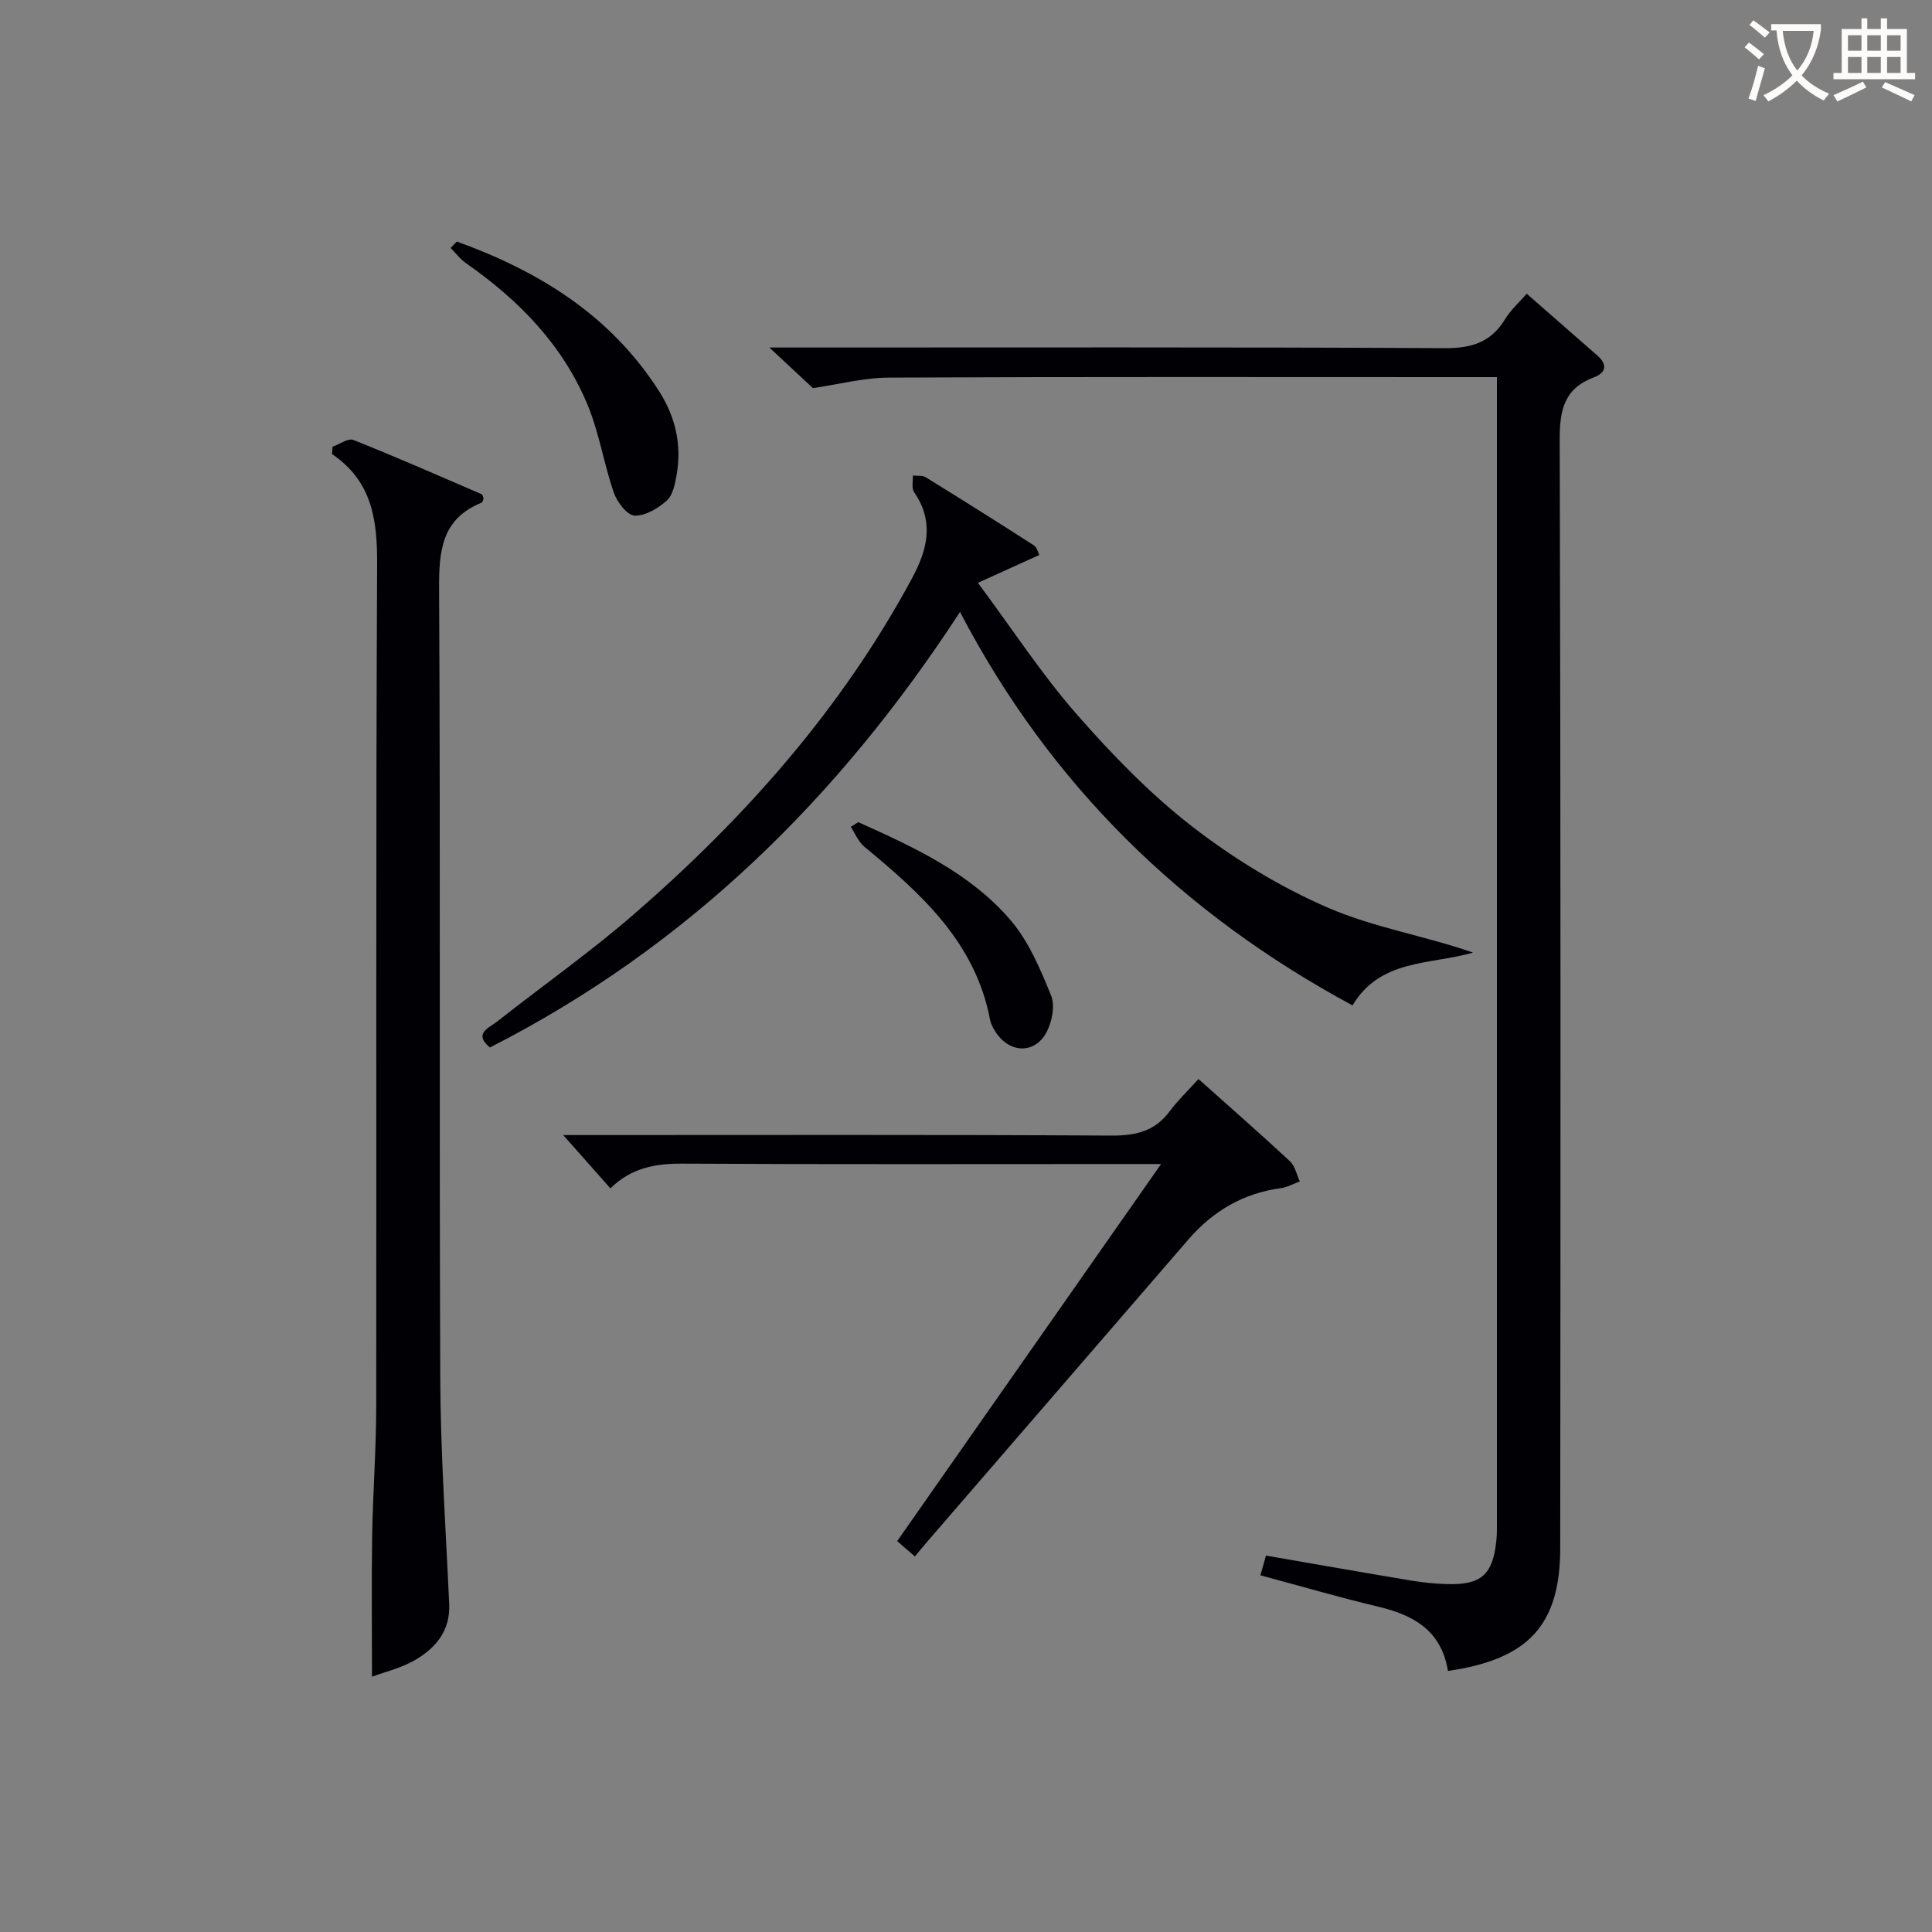
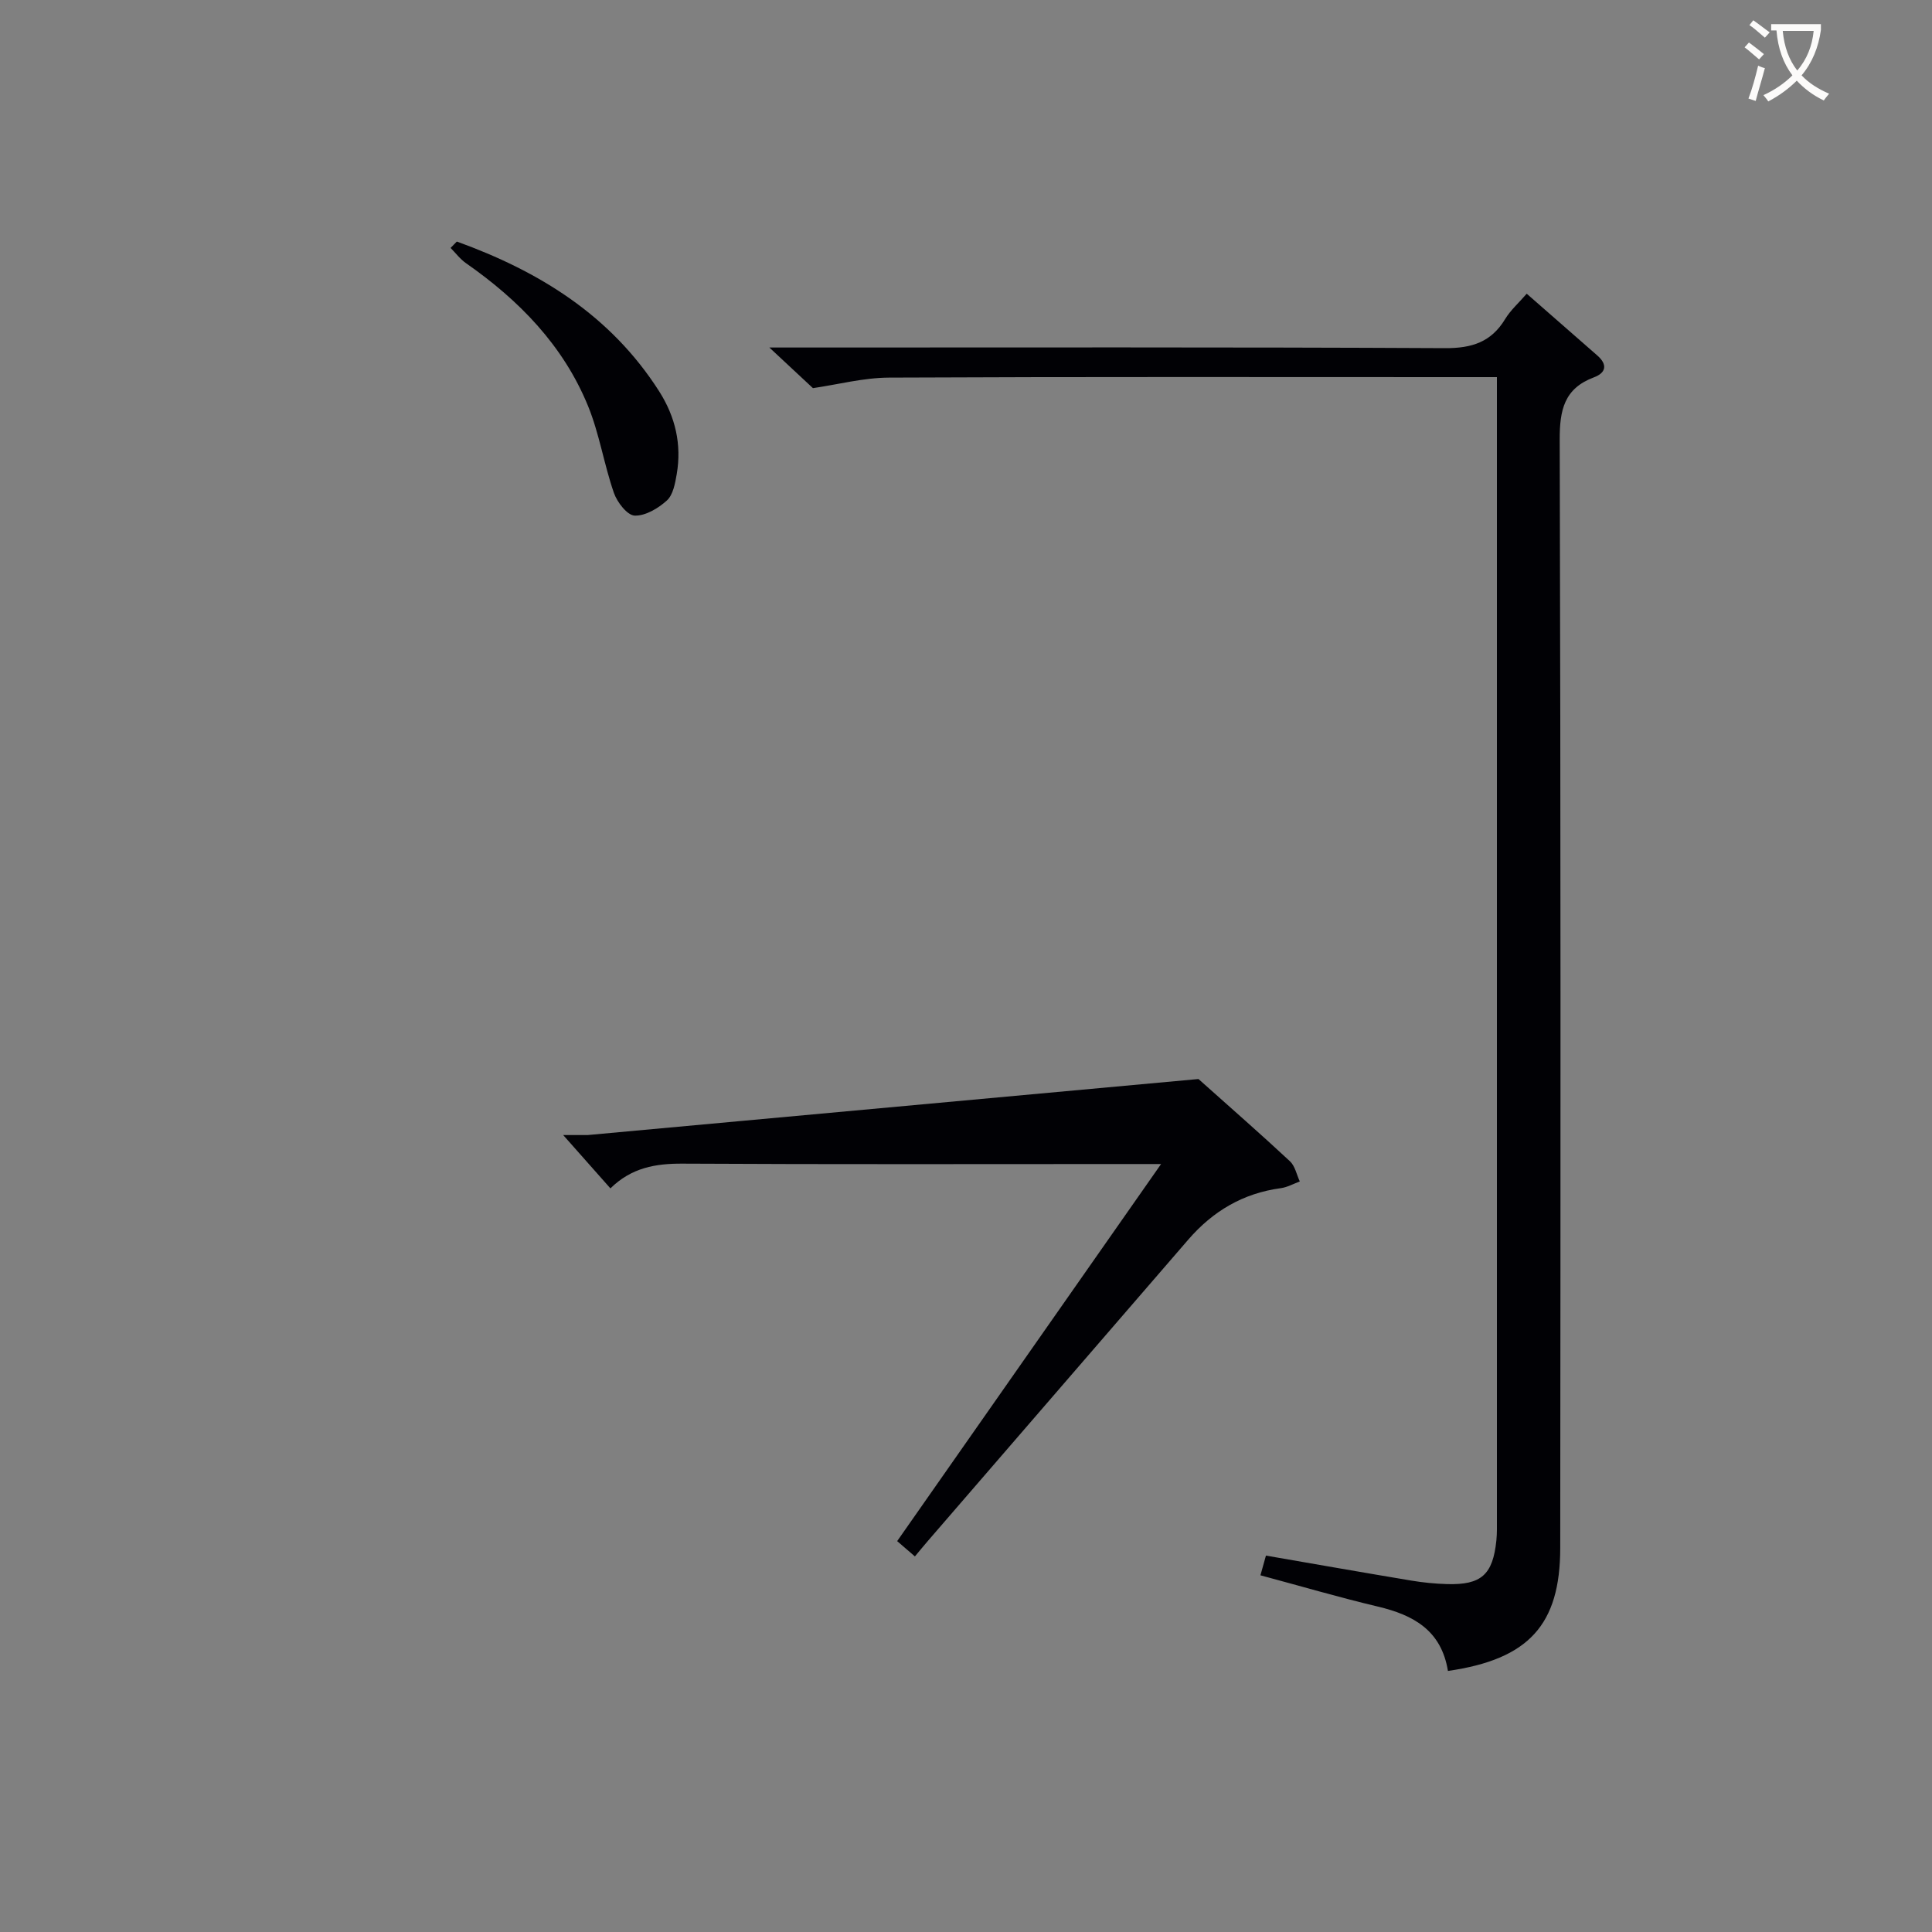
<svg xmlns="http://www.w3.org/2000/svg" enable-background="new 0 0 400 400" viewBox="0 0 400 400">
  <rect x="0" y="0" width="400" height="400" fill="#808080" stroke="none" />
  <g fill="#010105">
    <path d="m299.78 345.95c-1.37-8.43-7.16-11.58-14.49-13.32-8.04-1.91-15.98-4.24-24.33-6.48.44-1.58.78-2.78 1.14-4.08 10.18 1.76 20.12 3.51 30.07 5.17 2.45.41 4.95.66 7.43.73 7.1.2 9.48-1.95 10.21-9.05.15-1.49.11-3 .11-4.49 0-76.98 0-153.96 0-230.94 0-1.62 0-3.24 0-5.41-2.46 0-4.41 0-6.36 0-39.82 0-79.65-.09-119.47.1-5.31.02-10.61 1.43-15.78 2.18-2.41-2.24-5.39-5.02-9.02-8.41h5.92c44.65 0 89.31-.1 133.96.13 5.55.03 9.56-1.24 12.46-6.03 1.09-1.81 2.76-3.28 4.46-5.24 5 4.38 9.84 8.59 14.65 12.82 2.12 1.87 1.78 3.56-.75 4.5-6.16 2.31-7.09 6.79-7.07 12.92.22 76.48.18 152.96.11 229.43-.01 15.95-6.54 23.06-23.25 25.47z" />
-     <path d="m68.85 92.49c1.45-.51 3.23-1.83 4.31-1.4 8.93 3.55 17.74 7.43 26.57 11.24.21.09.26.57.39.86-.12.3-.17.78-.38.87-8.28 3.33-8.87 9.91-8.83 17.82.29 54.45.02 108.91.24 163.36.06 15.61 1.14 31.21 1.85 46.82.26 5.57-2.78 9.14-7.09 11.65-2.8 1.63-6.11 2.4-8.89 3.44 0-9.88-.12-19.43.03-28.98.14-8.97.83-17.94.84-26.92.08-58.12-.1-116.23.19-174.35.05-9.2-1-17.24-9.33-22.88.03-.51.07-1.02.1-1.53z" />
-     <path d="m215.18 114.9c-4.32 1.96-7.96 3.61-12.71 5.77 7.28 9.8 13.27 19.01 20.44 27.2 7.32 8.35 15.18 16.48 23.93 23.26 8.59 6.65 18.15 12.49 28.1 16.8 9.51 4.12 20.08 5.82 30.05 9.3-9.05 2.56-19.2 1.3-24.97 10.93-35.23-19.01-62.54-45.6-81.26-81.46-25.15 38.59-56.51 69.38-97.33 90.17-3.51-2.9-.14-4.08 1.51-5.38 9.41-7.42 19.23-14.34 28.27-22.18 23.05-19.98 43.06-42.56 57.63-69.61 3.21-5.95 4.61-11.72.41-17.82-.56-.82-.2-2.27-.26-3.43.9.11 1.97-.07 2.67.36 7.51 4.63 14.97 9.33 22.39 14.1.64.41.87 1.51 1.13 1.99z" />
-     <path d="m248.13 223.4c6.85 6.12 12.99 11.48 18.94 17.03 1.06.99 1.38 2.76 2.04 4.18-1.32.48-2.6 1.21-3.95 1.39-7.8 1.05-14.05 4.76-19.14 10.65-17.94 20.77-35.9 41.53-53.84 62.3-.87 1-1.7 2.03-2.76 3.29-1.44-1.24-2.51-2.17-3.67-3.17 18.09-25.85 36.03-51.48 54.64-78.07-3.14 0-4.9 0-6.67 0-30.8 0-61.61.09-92.41-.08-5.58-.03-10.55.82-14.93 5.12-3.28-3.7-6.41-7.24-9.78-11.04h5.08c36.13 0 72.27-.1 108.4.11 5.05.03 9.02-.88 12.1-5.04 1.68-2.26 3.75-4.23 5.95-6.67z" />
+     <path d="m248.13 223.4c6.85 6.12 12.99 11.48 18.94 17.03 1.06.99 1.38 2.76 2.04 4.18-1.32.48-2.6 1.21-3.95 1.39-7.8 1.05-14.05 4.76-19.14 10.65-17.94 20.77-35.9 41.53-53.84 62.3-.87 1-1.7 2.03-2.76 3.29-1.44-1.24-2.51-2.17-3.67-3.17 18.09-25.85 36.03-51.48 54.64-78.07-3.14 0-4.9 0-6.67 0-30.8 0-61.61.09-92.41-.08-5.58-.03-10.55.82-14.93 5.12-3.28-3.7-6.41-7.24-9.78-11.04h5.08z" />
    <path d="m94.58 50.01c17.02 6.15 31.87 15.28 41.9 31.02 3.35 5.27 4.68 10.98 3.63 17.13-.33 1.91-.75 4.28-2.03 5.45-1.79 1.63-4.45 3.22-6.68 3.14-1.52-.05-3.62-2.75-4.29-4.68-2.06-5.92-3.01-12.26-5.37-18.03-5.13-12.53-14.27-21.88-25.26-29.55-1.21-.84-2.14-2.1-3.19-3.16.42-.43.85-.88 1.29-1.32z" />
-     <path d="m177.7 170.22c11.55 5.19 23.17 10.52 31.56 20.33 3.74 4.38 6.12 10.09 8.34 15.51.86 2.09.24 5.4-.88 7.56-2.38 4.59-7.55 4.52-10.46.23-.55-.81-1.09-1.74-1.27-2.68-3.03-16.07-14.26-26.14-26.03-35.86-1.23-1.02-1.9-2.73-2.82-4.12.52-.33 1.04-.65 1.56-.97z" />
  </g>
  <path d="m362.1 8.8c1.1.8 2.1 1.6 3.1 2.4l-1 1.1c-1.3-1.1-2.3-2-3-2.5zm1.9 4.8c.5.2.9.4 1.4.5-.6 2.3-1.3 4.5-1.9 6.8l-1.5-.5c.8-2.1 1.4-4.3 2-6.8zm-1-9.4c1.3.9 2.4 1.8 3.4 2.5l-1 1.1c-1.4-1.2-2.4-2.1-3.2-2.6zm3.7 2.2v-1.4h10.3v1.2c-.5 3.6-1.8 6.8-4 9.4 1.5 1.6 3.4 2.8 5.7 3.8-.3.4-.7.8-1.1 1.4-2.3-1.1-4.1-2.5-5.6-4.1-1.6 1.6-3.6 3.1-5.9 4.3-.3-.5-.7-.9-1-1.3 2.4-1.1 4.4-2.5 6-4.1-1.9-2.5-3-5.6-3.3-9.3h-1.1zm8.8 0h-6.4c.3 3.3 1.3 6 3 8.2 2-2.3 3.1-5.1 3.4-8.2z" fill="#fcfbfa" />
-   <path d="m385.3 3.8h1.3v2.2h2.8v-2.2h1.3v2.2h4.1v9.1h1.7v1.3h-16.9v-1.3h1.7v-9.1h4.1v-2.2zm.4 13.1.7 1.2c-1.8.9-3.8 1.9-6 2.9-.2-.4-.5-.8-.8-1.3 2.3-1 4.3-1.9 6.1-2.8zm-3.1-6.4h2.8v-3.2h-2.8zm0 4.6h2.8v-3.3h-2.8zm4-4.6h2.8v-3.2h-2.8zm0 4.6h2.8v-3.3h-2.8zm3.7 1.9c2.1.9 4.1 1.8 6.1 2.7l-.7 1.3c-2.2-1.1-4.2-2-6.1-2.9zm3.2-9.7h-2.8v3.2h2.8zm-2.8 7.8h2.8v-3.3h-2.8z" fill="#fcfbfa" />
</svg>